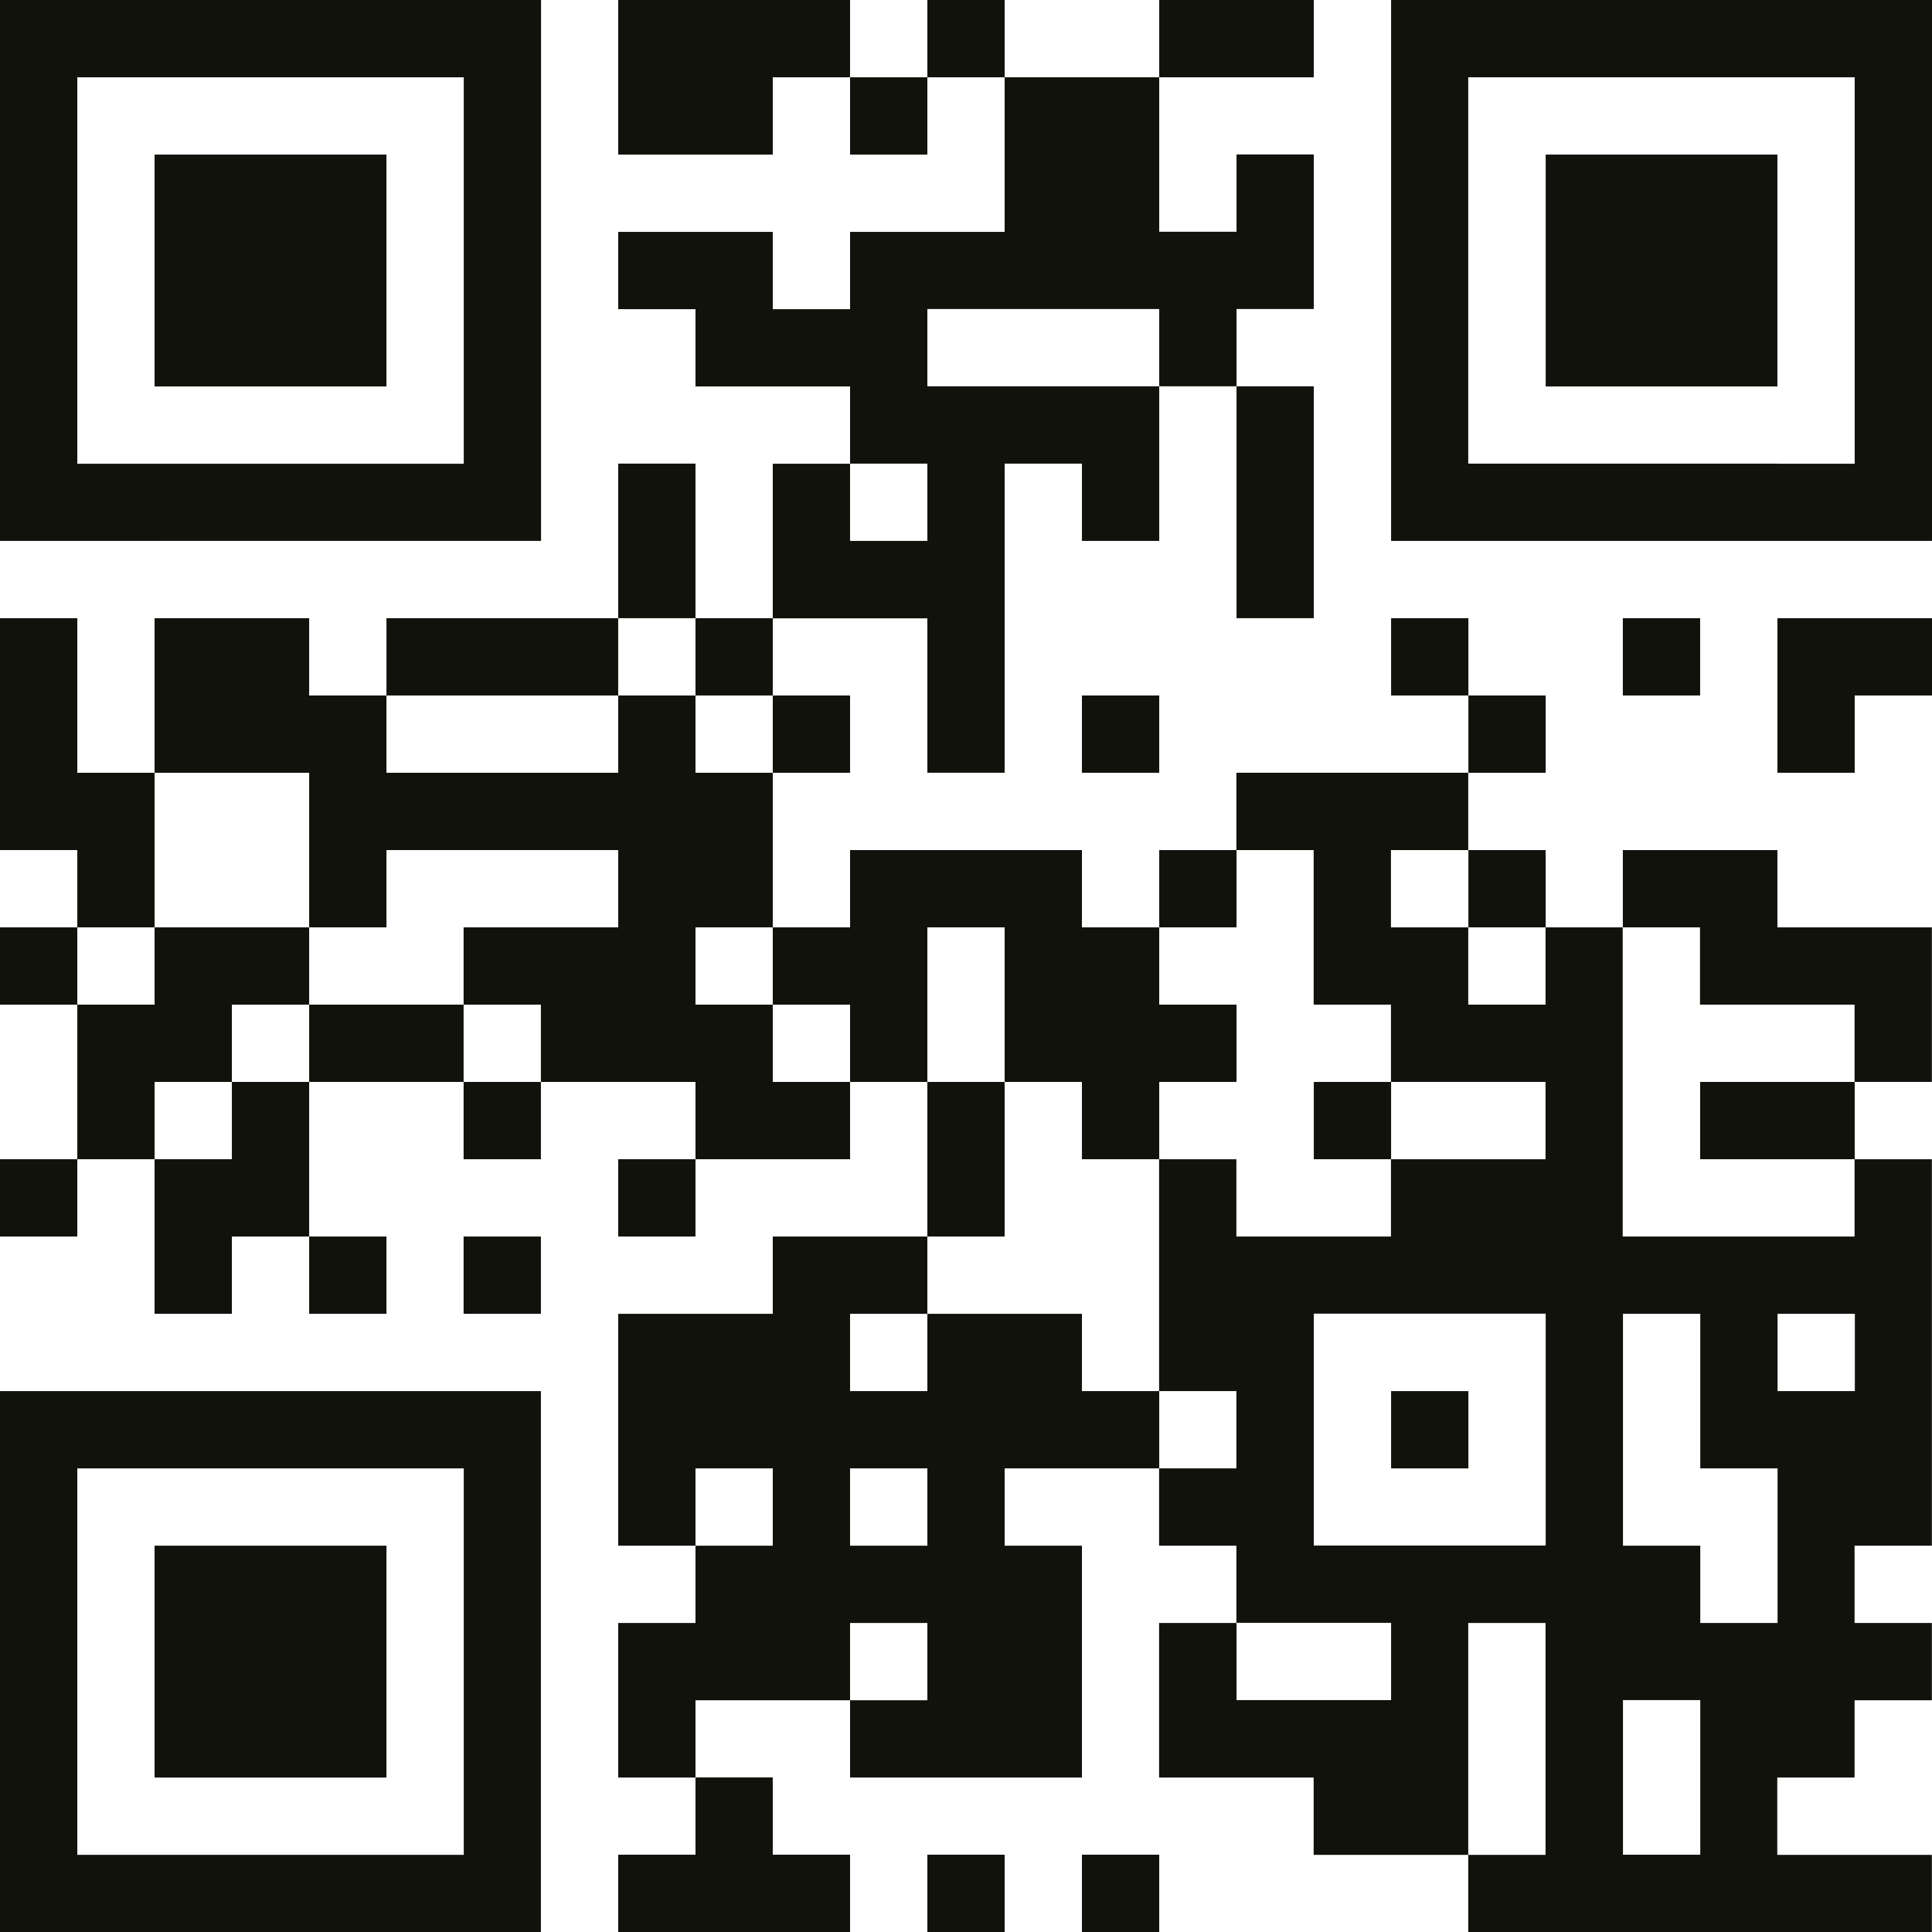
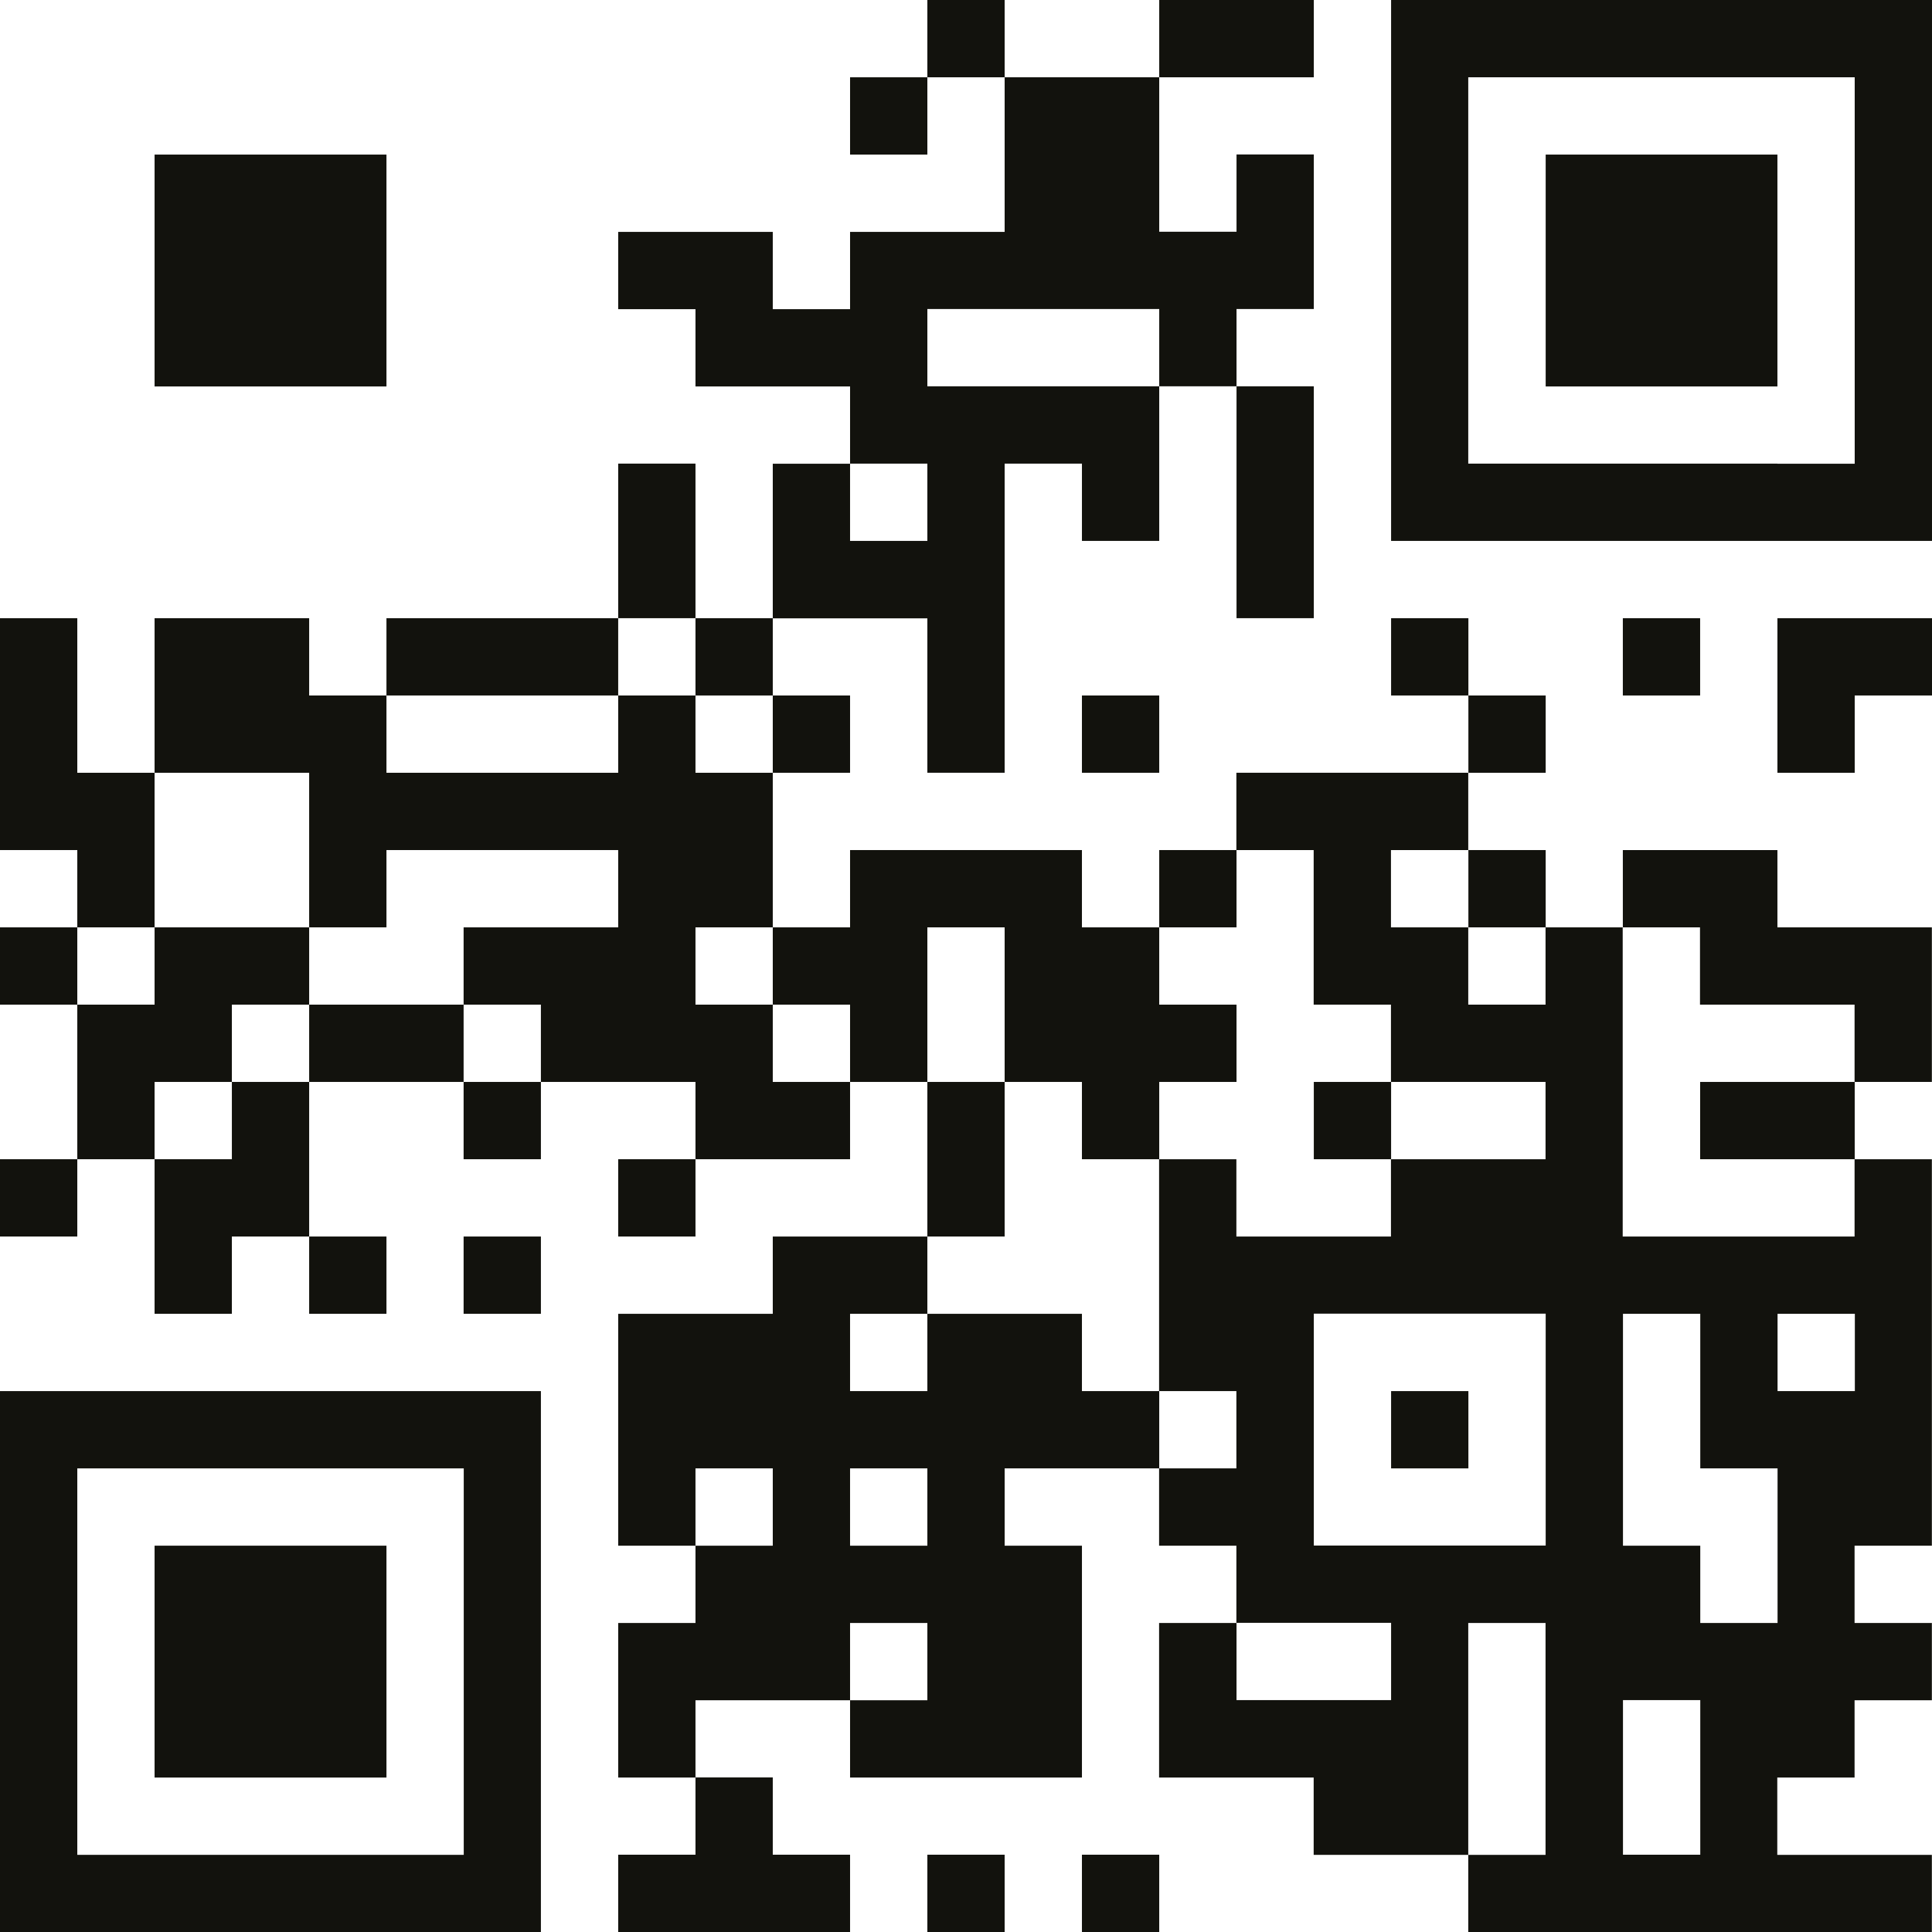
<svg xmlns="http://www.w3.org/2000/svg" id="uuid-28dfd7d3-c7cc-43d5-9428-691dc3311a76" viewBox="0 0 141.73 141.73">
  <defs>
    <style>.uuid-70e08fee-bfc5-4c17-bf0d-00db72b89f19{fill:#12120d;}</style>
  </defs>
  <rect class="uuid-70e08fee-bfc5-4c17-bf0d-00db72b89f19" y="68.03" width="5.67" height="5.67" />
  <rect class="uuid-70e08fee-bfc5-4c17-bf0d-00db72b89f19" y="85.04" width="5.67" height="5.67" />
-   <path class="uuid-70e08fee-bfc5-4c17-bf0d-00db72b89f19" d="m11.34,39.68h28.35v-5.67h0V0H0v34.01h0v5.67h11.34ZM5.67,5.67h28.35v28.35H5.67V5.67Z" />
  <polygon class="uuid-70e08fee-bfc5-4c17-bf0d-00db72b89f19" points="11.34 62.36 11.34 56.69 5.67 56.69 5.67 45.35 0 45.35 0 62.36 5.67 62.36 5.67 68.03 11.34 68.03 11.34 62.36" />
  <polygon class="uuid-70e08fee-bfc5-4c17-bf0d-00db72b89f19" points="17.01 79.37 17.01 73.7 22.68 73.7 22.68 68.03 17.01 68.03 11.34 68.03 11.34 73.7 5.67 73.7 5.67 85.04 11.34 85.04 11.34 79.37 17.01 79.37" />
  <polygon class="uuid-70e08fee-bfc5-4c17-bf0d-00db72b89f19" points="22.68 28.35 28.35 28.35 28.35 11.34 22.68 11.34 17.01 11.34 11.34 11.34 11.34 28.35 17.01 28.35 22.68 28.35" />
  <polygon class="uuid-70e08fee-bfc5-4c17-bf0d-00db72b89f19" points="17.01 85.04 11.34 85.04 11.34 96.38 17.01 96.38 17.01 90.71 22.68 90.71 22.68 79.37 17.01 79.37 17.01 85.04" />
  <polygon class="uuid-70e08fee-bfc5-4c17-bf0d-00db72b89f19" points="17.01 113.39 11.34 113.39 11.34 130.4 17.01 130.4 22.68 130.4 28.35 130.4 28.35 113.39 22.68 113.39 17.01 113.39" />
  <rect class="uuid-70e08fee-bfc5-4c17-bf0d-00db72b89f19" x="22.68" y="90.71" width="5.67" height="5.67" />
  <polygon class="uuid-70e08fee-bfc5-4c17-bf0d-00db72b89f19" points="28.35 73.7 28.35 73.7 22.68 73.7 22.68 79.37 28.35 79.37 28.35 79.37 34.01 79.37 34.01 73.7 28.35 73.7" />
  <path class="uuid-70e08fee-bfc5-4c17-bf0d-00db72b89f19" d="m28.35,102.05H0v28.35h0v11.34h39.68v-11.34h0v-28.35h-11.34Zm5.67,28.35h0v5.67H5.67v-5.67h0v-22.68h28.35v22.68Z" />
  <rect class="uuid-70e08fee-bfc5-4c17-bf0d-00db72b89f19" x="34.01" y="79.37" width="5.67" height="5.67" />
  <rect class="uuid-70e08fee-bfc5-4c17-bf0d-00db72b89f19" x="34.01" y="90.71" width="5.67" height="5.67" />
  <rect class="uuid-70e08fee-bfc5-4c17-bf0d-00db72b89f19" x="45.35" y="34.01" width="5.67" height="11.34" />
  <rect class="uuid-70e08fee-bfc5-4c17-bf0d-00db72b89f19" x="45.35" y="85.04" width="5.67" height="5.67" />
  <polygon class="uuid-70e08fee-bfc5-4c17-bf0d-00db72b89f19" points="45.35 136.06 45.35 141.73 51.02 141.73 56.69 141.73 62.36 141.73 62.36 136.06 56.69 136.06 56.69 130.39 51.02 130.39 51.02 136.06 45.35 136.06" />
  <rect class="uuid-70e08fee-bfc5-4c17-bf0d-00db72b89f19" x="51.02" y="45.35" width="5.67" height="5.67" />
  <polygon class="uuid-70e08fee-bfc5-4c17-bf0d-00db72b89f19" points="56.69 73.7 51.02 73.7 51.02 68.03 56.69 68.03 56.69 62.36 56.69 56.69 51.02 56.69 51.02 51.02 45.35 51.02 45.35 56.69 39.68 56.69 34.01 56.69 28.35 56.69 28.35 51.02 34.01 51.02 39.68 51.02 45.35 51.02 45.35 45.35 39.68 45.35 34.01 45.35 28.35 45.35 28.35 51.02 22.68 51.02 22.68 45.35 17.01 45.35 11.34 45.35 11.34 56.69 17.01 56.69 22.68 56.69 22.68 62.36 22.68 68.03 28.35 68.03 28.35 62.36 34.01 62.36 39.68 62.36 45.35 62.36 45.35 68.03 39.68 68.03 34.01 68.03 34.01 73.7 39.68 73.7 39.68 79.37 45.35 79.37 51.02 79.37 51.02 85.04 56.69 85.04 62.36 85.04 62.36 79.37 56.69 79.37 56.69 73.7" />
-   <polygon class="uuid-70e08fee-bfc5-4c17-bf0d-00db72b89f19" points="56.69 0 51.02 0 45.35 0 45.35 11.34 51.02 11.34 56.69 11.34 56.69 5.67 62.36 5.67 62.36 0 56.69 0" />
  <rect class="uuid-70e08fee-bfc5-4c17-bf0d-00db72b89f19" x="56.69" y="51.02" width="5.67" height="5.67" />
  <rect class="uuid-70e08fee-bfc5-4c17-bf0d-00db72b89f19" x="62.36" y="5.67" width="5.67" height="5.67" />
  <path class="uuid-70e08fee-bfc5-4c17-bf0d-00db72b89f19" d="m68.03,45.35v11.34h5.67v-22.68h5.67v5.67h5.67v-11.34h5.67v17.01h5.67v-17.01h-5.67v-5.67h5.67v-11.34h-5.67v5.67h-5.67V5.67h-11.34v11.34h-11.34v5.67h-5.67v-5.67h-11.34v5.67h5.67v5.67h5.67s5.67,0,5.67,0v5.67h-5.67v11.34h11.34Zm0-22.68h17.01v5.67h-17.01v-5.67Zm-5.67,11.34h5.67v5.67h-5.67v-5.67Z" />
  <rect class="uuid-70e08fee-bfc5-4c17-bf0d-00db72b89f19" x="68.03" width="5.67" height="5.67" />
  <polygon class="uuid-70e08fee-bfc5-4c17-bf0d-00db72b89f19" points="73.7 68.03 73.7 79.37 79.37 79.37 79.37 85.04 85.04 85.04 85.04 79.37 90.71 79.37 90.71 73.7 85.04 73.7 85.04 68.03 79.37 68.03 79.37 62.36 73.7 62.36 68.03 62.36 62.36 62.36 62.36 68.03 56.69 68.03 56.69 73.7 62.36 73.7 62.36 79.37 68.03 79.37 68.03 68.03 73.7 68.03" />
  <rect class="uuid-70e08fee-bfc5-4c17-bf0d-00db72b89f19" x="68.03" y="79.37" width="5.67" height="11.34" />
  <rect class="uuid-70e08fee-bfc5-4c17-bf0d-00db72b89f19" x="68.03" y="136.06" width="5.67" height="5.67" />
  <rect class="uuid-70e08fee-bfc5-4c17-bf0d-00db72b89f19" x="79.37" y="51.02" width="5.67" height="5.67" />
  <path class="uuid-70e08fee-bfc5-4c17-bf0d-00db72b89f19" d="m79.37,102.05v-5.67h-11.34v5.67h-5.67v-5.67h5.67v-5.67h-11.34v5.67h-11.34v17.01h5.67v-5.67h5.67v5.67h-5.67v5.67h-5.67v11.34h5.67v-5.67h11.34v5.67h5.67s5.67,0,5.67,0h5.67v-17.01h-5.67v-5.67h11.34v-5.67h-5.67Zm-11.34,22.68h-5.67v-5.67h5.67v5.67Zm-5.67-11.34v-5.67h5.67v5.67h-5.67Z" />
  <rect class="uuid-70e08fee-bfc5-4c17-bf0d-00db72b89f19" x="79.37" y="136.06" width="5.67" height="5.67" />
  <rect class="uuid-70e08fee-bfc5-4c17-bf0d-00db72b89f19" x="85.04" y="62.36" width="5.67" height="5.67" />
  <polygon class="uuid-70e08fee-bfc5-4c17-bf0d-00db72b89f19" points="96.38 5.67 96.38 0 90.71 0 85.04 0 85.04 5.67 90.71 5.67 96.38 5.67" />
  <rect class="uuid-70e08fee-bfc5-4c17-bf0d-00db72b89f19" x="96.38" y="79.37" width="5.67" height="5.67" />
  <rect class="uuid-70e08fee-bfc5-4c17-bf0d-00db72b89f19" x="102.05" y="45.35" width="5.67" height="5.67" />
  <rect class="uuid-70e08fee-bfc5-4c17-bf0d-00db72b89f19" x="102.05" y="102.05" width="5.67" height="5.67" />
  <rect class="uuid-70e08fee-bfc5-4c17-bf0d-00db72b89f19" x="107.72" y="51.02" width="5.67" height="5.67" />
  <rect class="uuid-70e08fee-bfc5-4c17-bf0d-00db72b89f19" x="107.72" y="62.36" width="5.67" height="5.67" />
  <polygon class="uuid-70e08fee-bfc5-4c17-bf0d-00db72b89f19" points="119.06 11.34 119.05 11.34 113.39 11.34 113.39 28.35 119.05 28.35 119.06 28.35 124.72 28.35 130.39 28.35 130.39 11.34 124.72 11.34 119.06 11.34" />
  <rect class="uuid-70e08fee-bfc5-4c17-bf0d-00db72b89f19" x="119.05" y="45.35" width="5.67" height="5.67" />
  <polygon class="uuid-70e08fee-bfc5-4c17-bf0d-00db72b89f19" points="124.72 79.37 124.72 85.04 130.39 85.04 136.06 85.04 136.06 79.37 130.39 79.37 124.72 79.37" />
  <polygon class="uuid-70e08fee-bfc5-4c17-bf0d-00db72b89f19" points="130.39 45.35 130.39 56.69 136.06 56.69 136.06 51.02 141.73 51.02 141.73 45.35 136.06 45.35 130.39 45.35" />
-   <path class="uuid-70e08fee-bfc5-4c17-bf0d-00db72b89f19" d="m130.39,68.03v-5.67h-11.34v5.67h-5.67v5.67h-5.67v-5.67h-5.67v-5.67h5.67v-5.67h-17.01v5.67h5.67v11.34h5.67v5.67h11.34v5.67h-11.34v5.67h-11.34v-5.67h-5.67v17.01h5.67v5.67h-5.67v5.67h5.67v5.67h-5.67v11.34h11.34v5.67h11.34v-5.67h0v-11.34h5.67v11.34h0v5.67h-5.67v5.67h34.01v-5.67h-11.34v-5.67h5.67v-5.67h5.67v-5.67h-5.67v-5.67h5.67v-28.35h-5.67v5.67h-17.01v-22.68h5.67v5.67h11.34v5.67h5.67v-11.34h-11.34Zm-39.68,56.69v-5.67h11.34v5.67h-11.34Zm17.01-11.34h-11.34v-17.01h17.01v17.01h-5.67Zm17.01,22.68h-5.67v-5.67h0v-5.67h5.67v11.34Zm11.34-39.68v5.67h-5.67v-5.67h5.67Zm-11.34,0v11.34h5.67v11.34h-5.67v-5.67h-5.67v-17.01h5.67Z" />
+   <path class="uuid-70e08fee-bfc5-4c17-bf0d-00db72b89f19" d="m130.39,68.03v-5.67h-11.34v5.67h-5.67v5.67h-5.67v-5.67h-5.67v-5.67h5.67v-5.67h-17.01v5.67h5.67v11.34h5.67v5.67h11.34v5.67h-11.34v5.67h-11.34v-5.67h-5.67v17.01h5.67v5.67h-5.67v5.67h5.67v5.67h-5.67v11.34h11.34v5.67h11.34v-5.67h0v-11.34h5.67v11.34h0v5.67h-5.67v5.67h34.01v-5.67h-11.34v-5.67h5.67v-5.67h5.67v-5.67h-5.67v-5.67h5.67v-28.35h-5.67v5.67h-17.01v-22.68h5.67v5.67h11.34v5.67h5.67v-11.34h-11.34Zm-39.68,56.69v-5.67h11.34v5.67Zm17.01-11.34h-11.34v-17.01h17.01v17.01h-5.67Zm17.01,22.68h-5.67v-5.67h0v-5.67h5.67v11.34Zm11.34-39.68v5.67h-5.67v-5.67h5.67Zm-11.34,0v11.34h5.67v11.34h-5.67v-5.67h-5.67v-17.01h5.67Z" />
  <path class="uuid-70e08fee-bfc5-4c17-bf0d-00db72b89f19" d="m136.06,0h-34.01v34.01h0v5.67h39.68v-5.67h0V0h-5.67Zm-5.67,34.01h-22.68V5.67h28.35v28.35h-5.67Z" />
</svg>